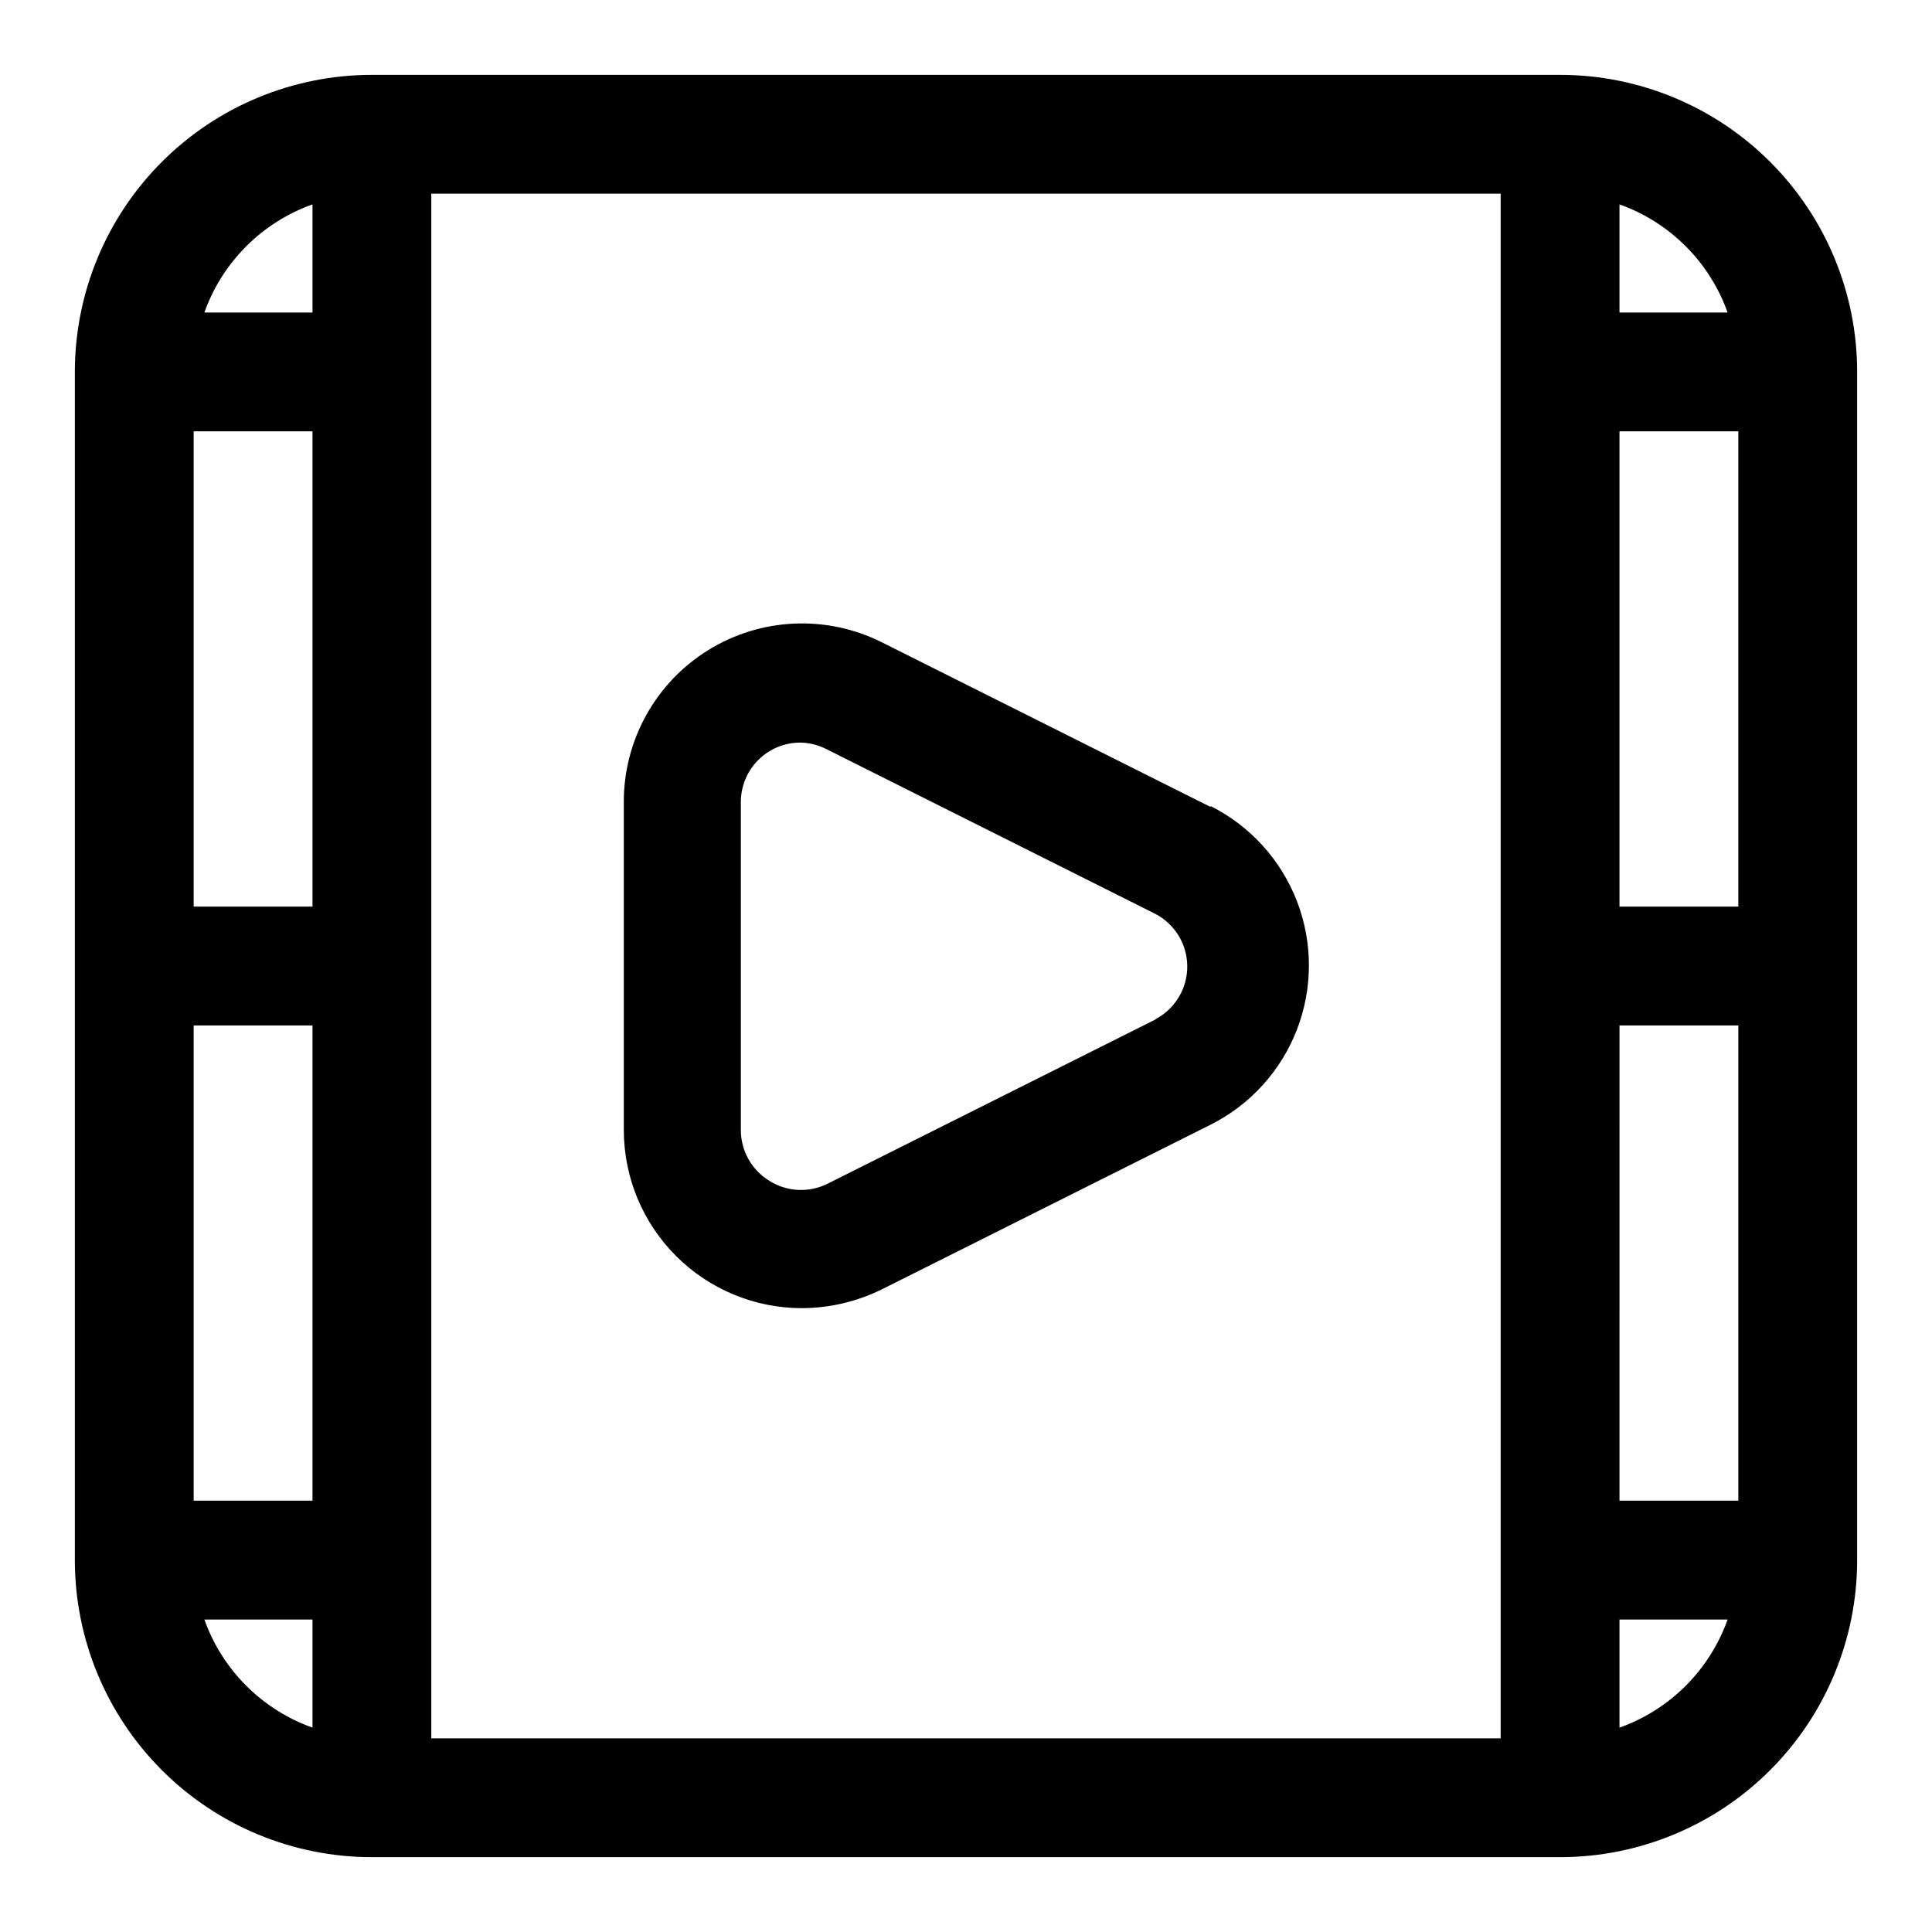
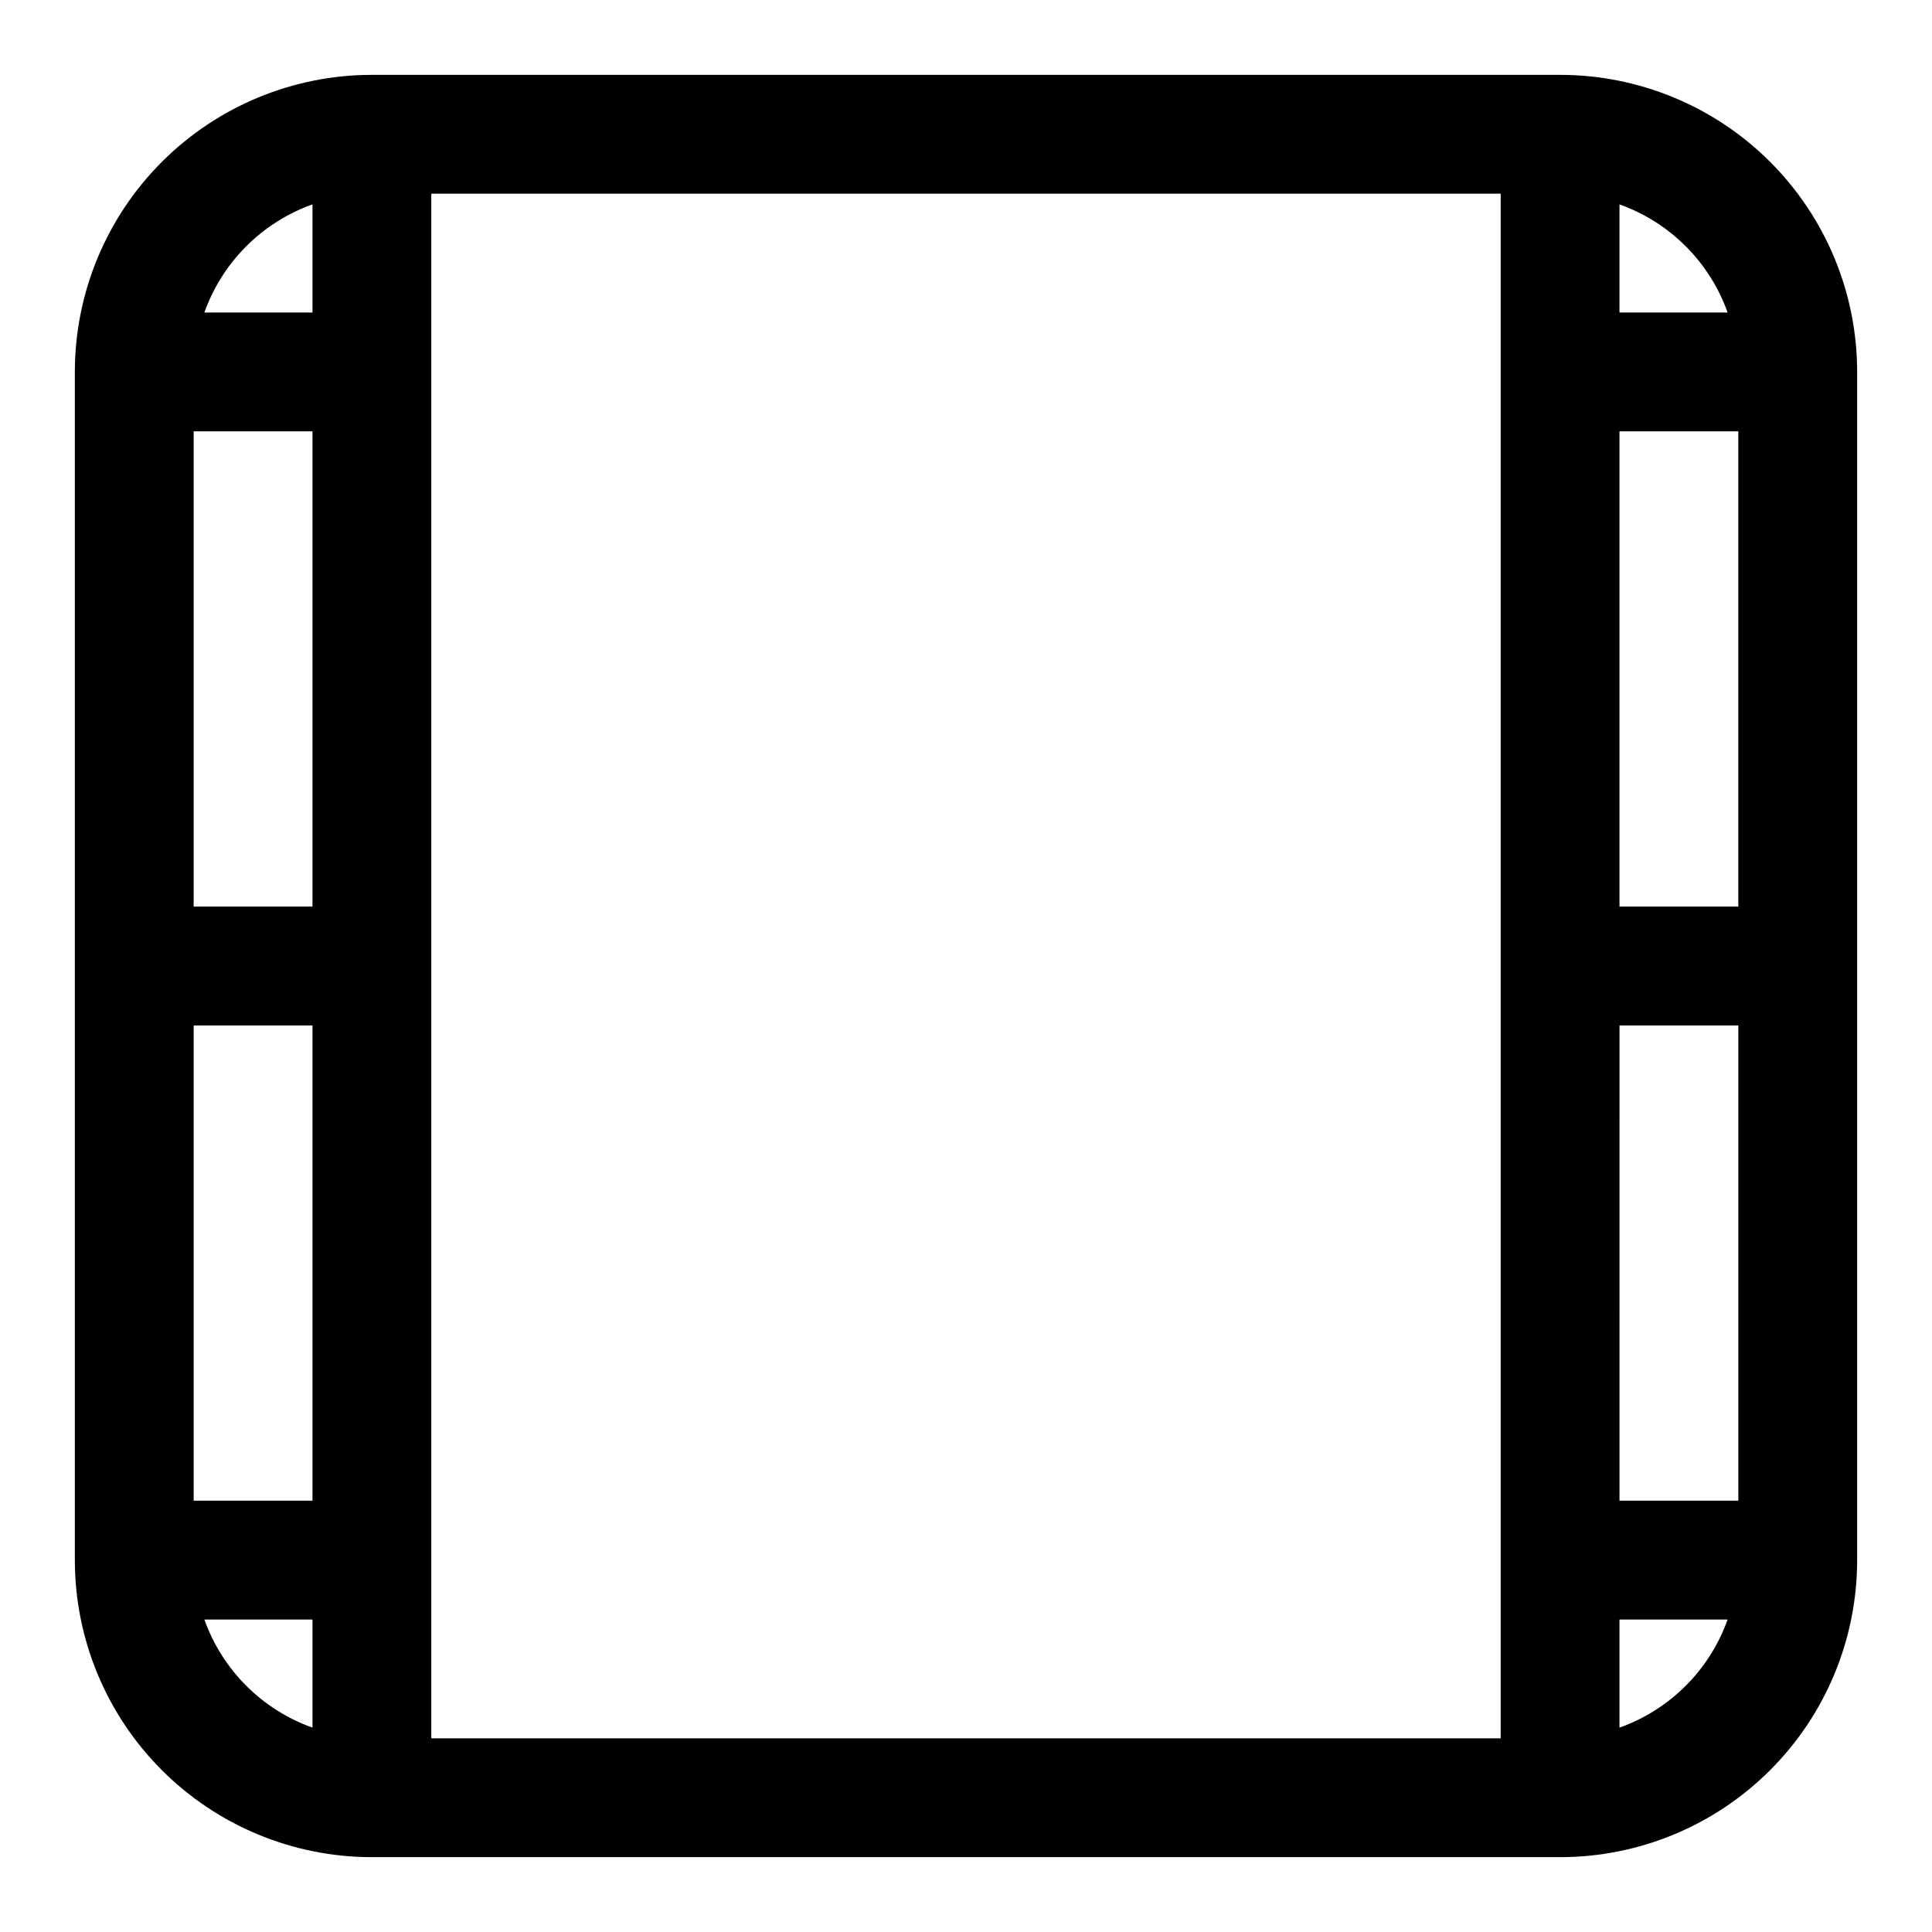
<svg xmlns="http://www.w3.org/2000/svg" fill="#000000" width="800px" height="800px" version="1.1" viewBox="144 144 512 512">
  <g>
    <path d="m557.44 163.84h-314.88c-20.879 0-40.902 8.297-55.664 23.059s-23.059 34.785-23.059 55.664v314.88c0 20.879 8.297 40.902 23.059 55.664 14.762 14.766 34.785 23.059 55.664 23.059h314.88c20.879 0 40.902-8.293 55.664-23.059 14.766-14.762 23.059-34.785 23.059-55.664v-314.88c0-20.879-8.293-40.902-23.059-55.664-14.762-14.762-34.785-23.059-55.664-23.059zm15.742 377.86 0.004-125.95h31.488v125.95zm-346.37-283.39v125.95h-31.488v-125.95zm0 157.44v125.95h-31.488v-125.95zm31.488-220.42h283.39v409.35h-283.39zm314.88 188.93v-125.95h31.488v125.95zm28.652-157.44h-28.652v-28.652c13.371 4.762 23.895 15.281 28.652 28.652zm-375.02-28.652v28.652h-28.652c4.762-13.371 15.281-23.891 28.652-28.652zm-28.652 375.02h28.652v28.652c-13.371-4.758-23.891-15.281-28.652-28.652zm375.02 28.652v-28.652h28.652c-4.758 13.371-15.281 23.895-28.652 28.652z" />
-     <path d="m464.71 357.8-87.066-43.609c-14.656-7.32-32.055-6.519-45.98 2.109-13.922 8.633-22.379 23.859-22.348 40.242v86.906c0 12.527 4.977 24.539 13.836 33.398 8.855 8.855 20.871 13.832 33.398 13.832 7.375-0.039 14.645-1.762 21.254-5.039l87.066-43.609h-0.004c10.477-5.269 18.617-14.25 22.84-25.191s4.223-23.062 0-34.004-12.363-19.922-22.84-25.191zm-14.168 56.207-87.066 43.609c-2.461 1.266-5.215 1.859-7.977 1.719-2.766-0.137-5.445-1-7.769-2.504-4.609-2.883-7.41-7.945-7.398-13.383v-86.906c0-4.176 1.66-8.184 4.613-11.133 2.949-2.953 6.957-4.613 11.133-4.613 2.41 0.039 4.781 0.633 6.926 1.73l87.066 43.609v0.004c3.453 1.77 6.133 4.754 7.523 8.379 1.387 3.629 1.387 7.637 0 11.266-1.391 3.625-4.07 6.609-7.523 8.379z" />
  </g>
</svg>